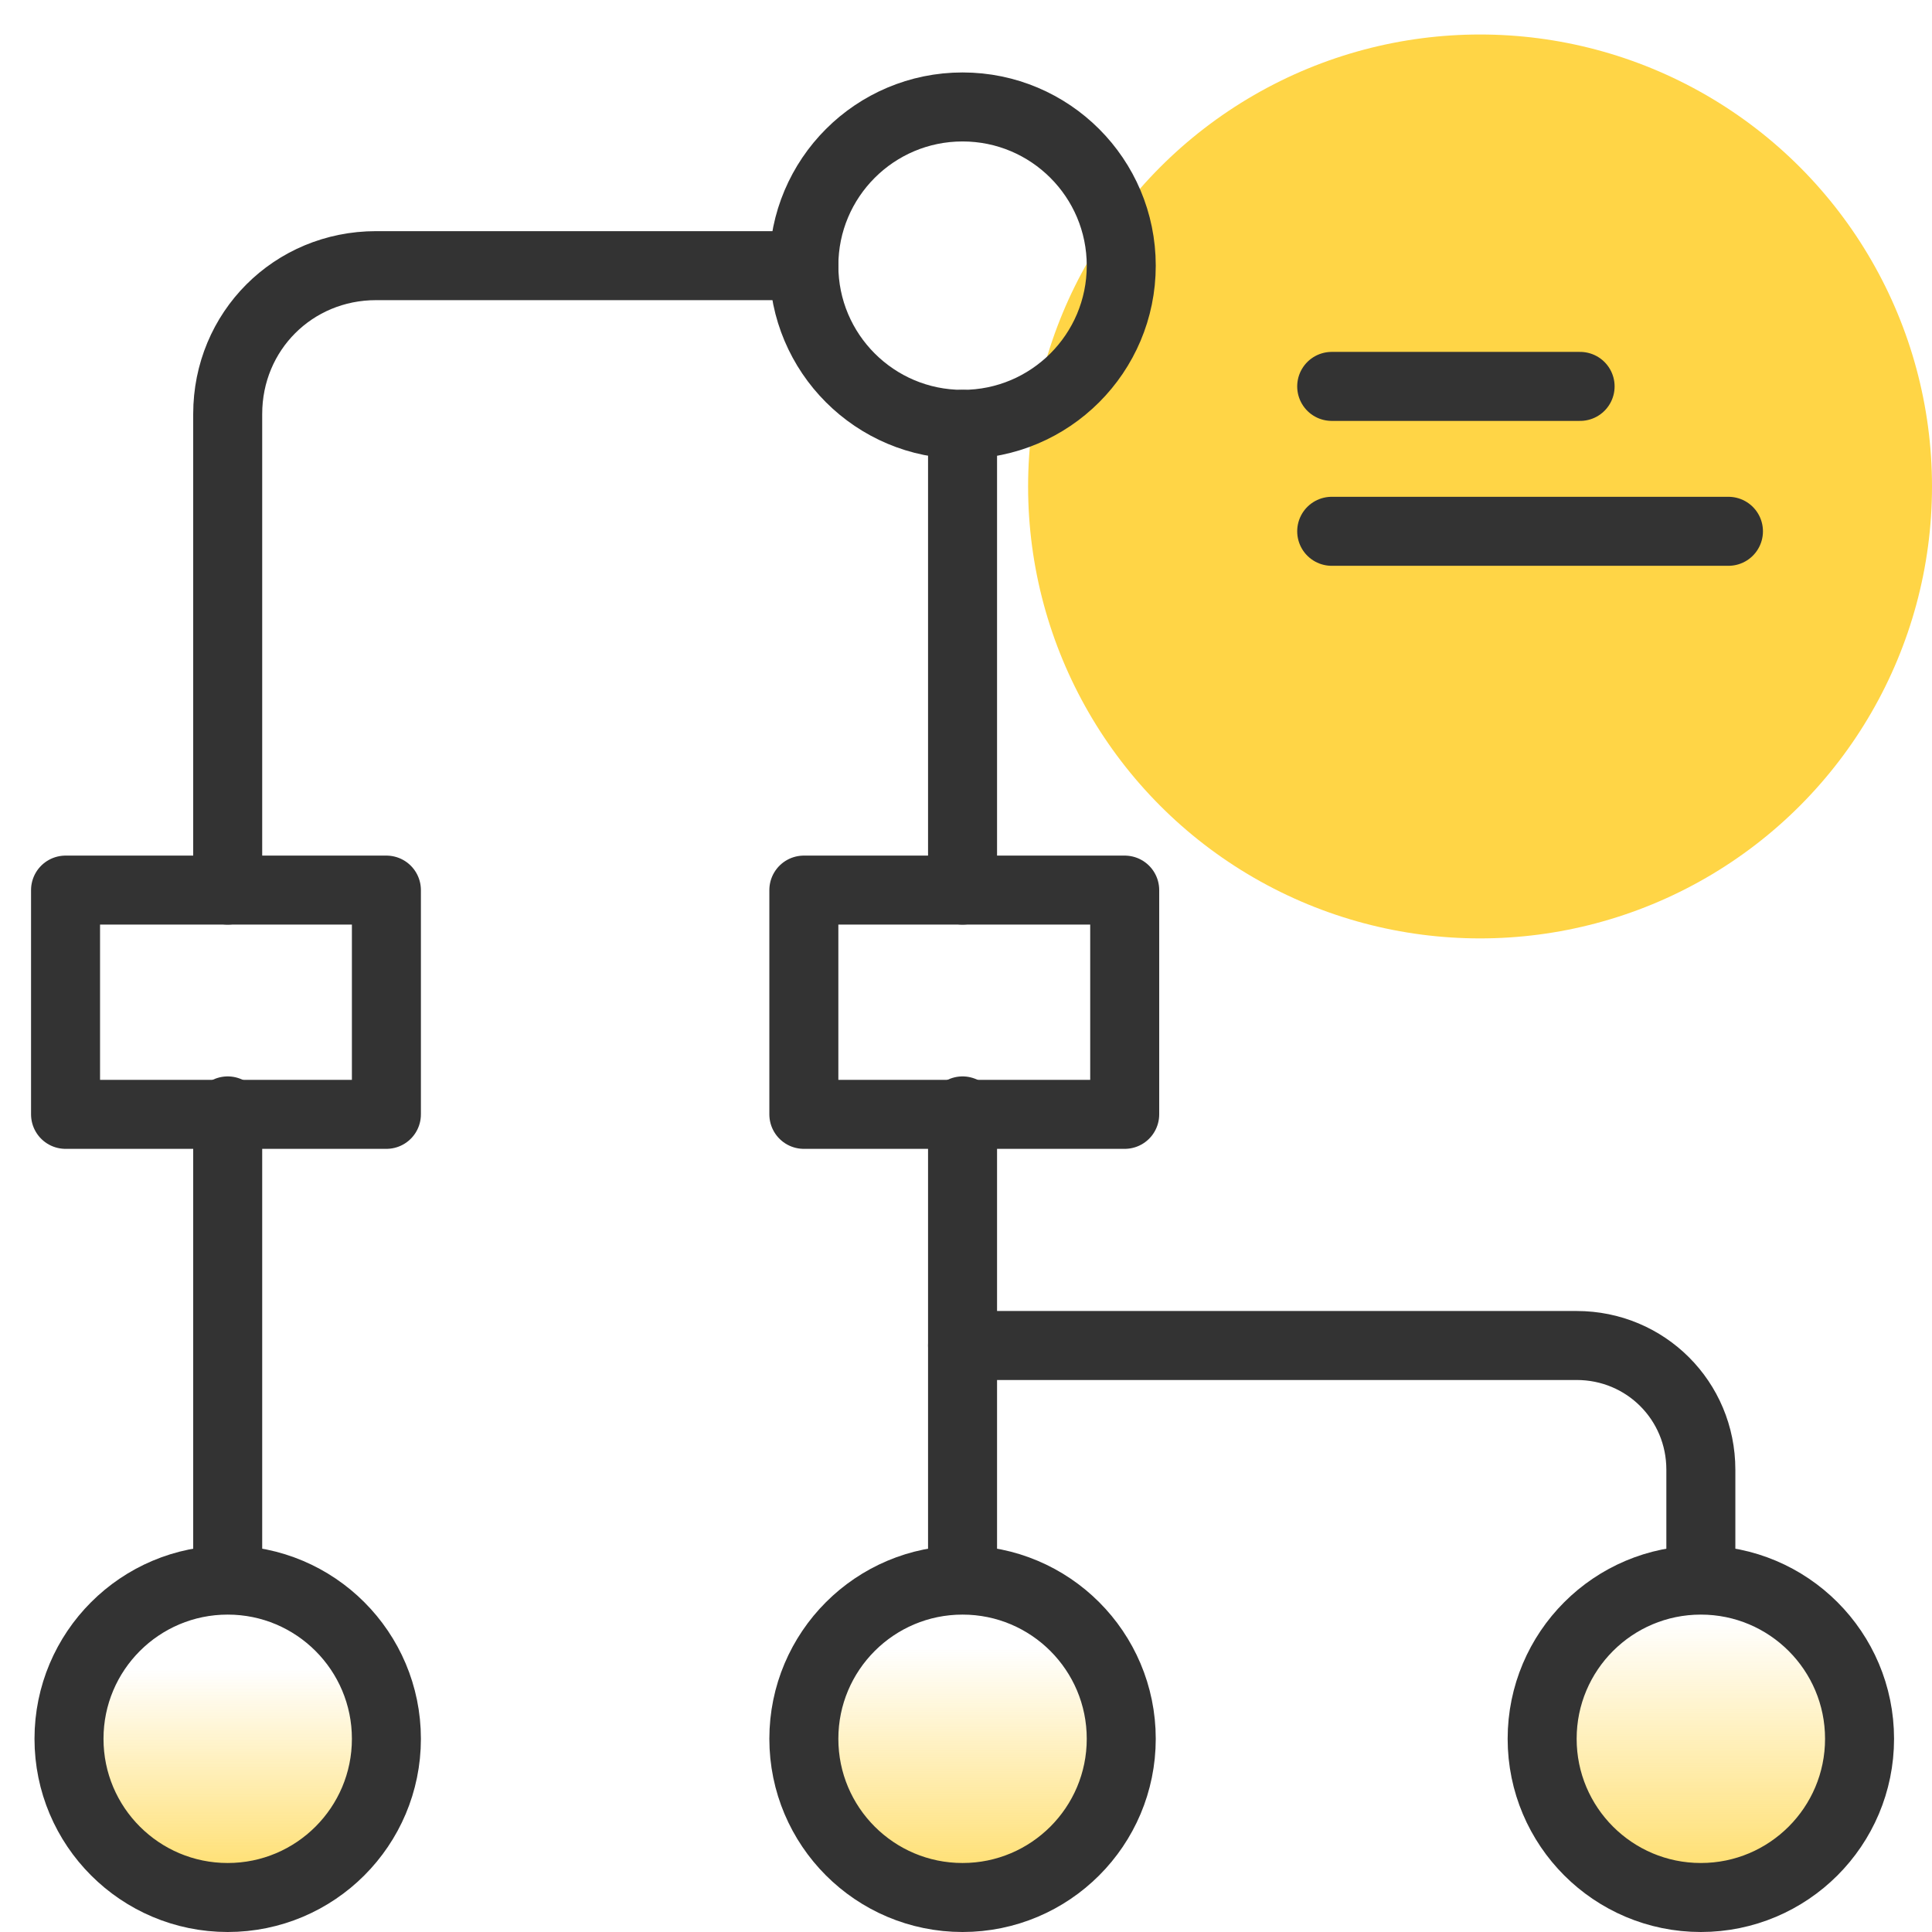
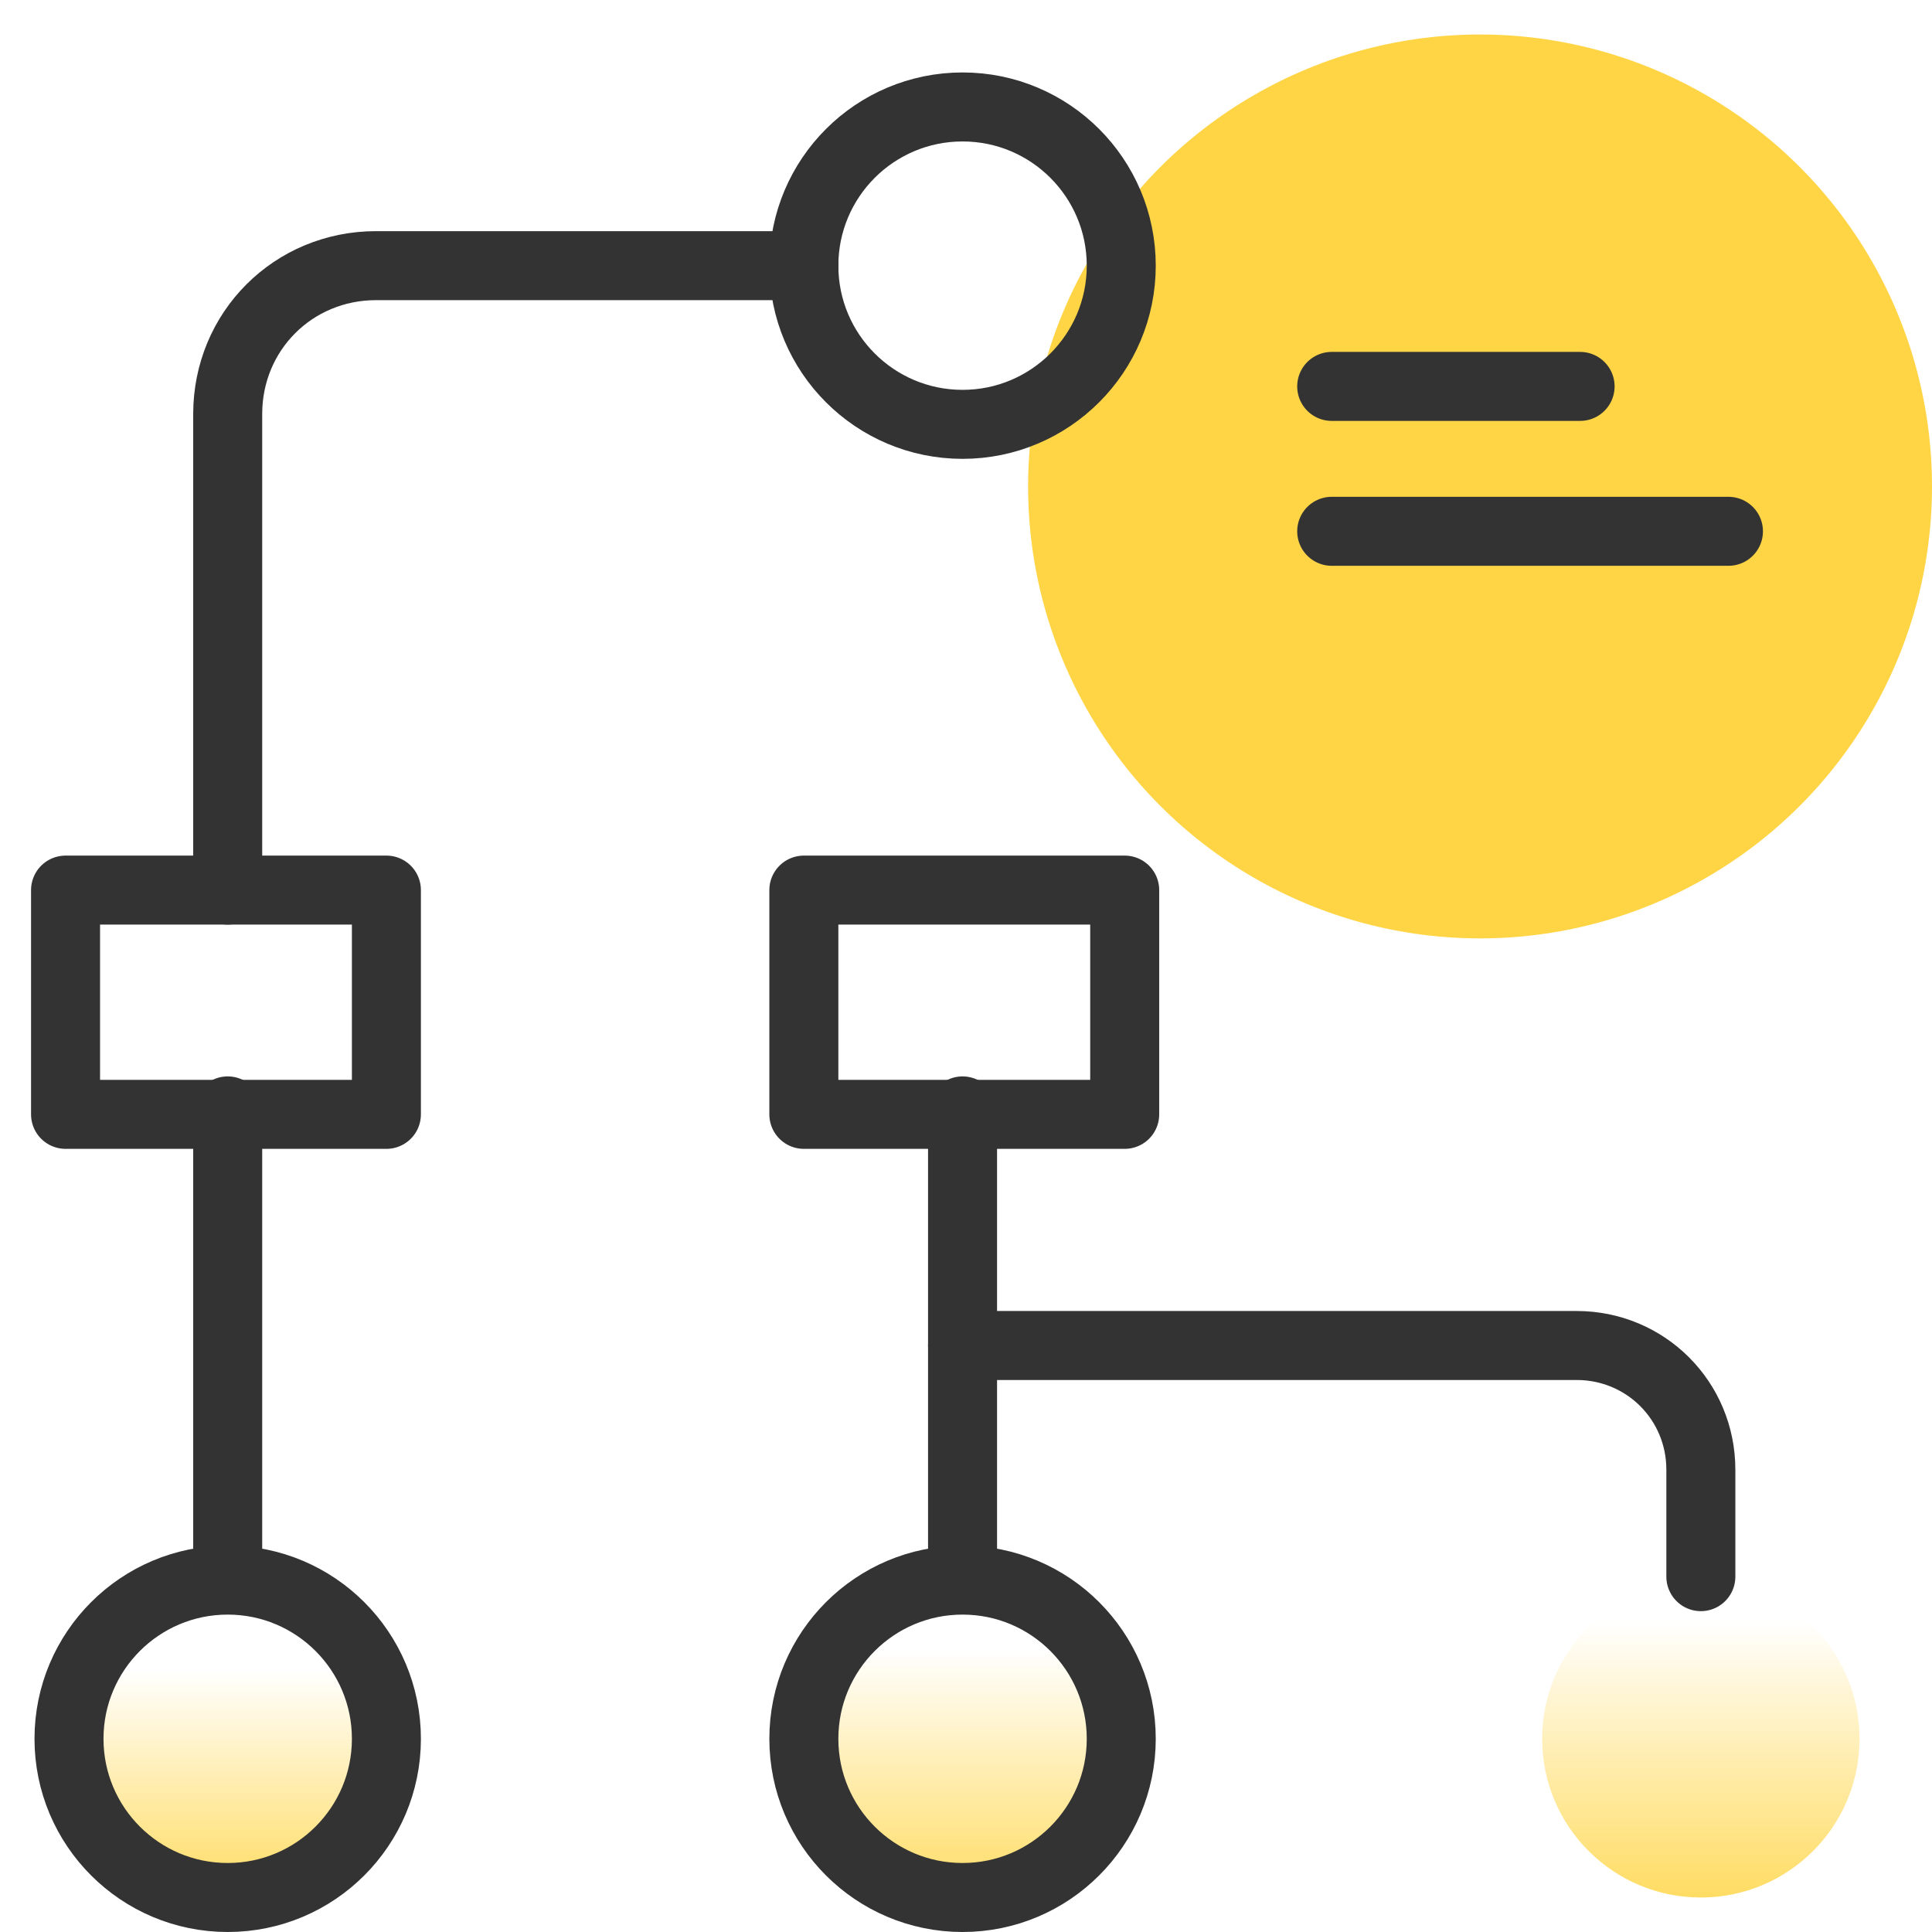
<svg xmlns="http://www.w3.org/2000/svg" version="1.1" id="design" x="0px" y="0px" viewBox="0 0 56 56" style="enable-background:new 0 0 56 56;" xml:space="preserve">
  <style type="text/css">
	.st0{fill:url(#SVGID_1_);}
	.st1{fill:url(#SVGID_00000110459457681251969620000004401262499439525552_);}
	.st2{fill:url(#SVGID_00000155851883985859909320000010882988850417047989_);}
	.st3{fill:#FFD546;}
	.st4{fill:none;stroke:#333333;stroke-width:2;stroke-linecap:round;stroke-linejoin:round;}
</style>
  <g>
    <linearGradient id="SVGID_1_" gradientUnits="userSpaceOnUse" x1="6.556" y1="56.782" x2="6.556" y2="41.03">
      <stop offset="4.000000e-02" style="stop-color:#FFD545" />
      <stop offset="5.000000e-02" style="stop-color:#FFD647;stop-opacity:0.99" />
      <stop offset="0.533" style="stop-color:#FFD546;stop-opacity:0" />
    </linearGradient>
    <circle class="st0" cx="6.6" cy="50.4" r="4.6" />
    <linearGradient id="SVGID_00000129202386238361653320000015970531826493751956_" gradientUnits="userSpaceOnUse" x1="27.905" y1="57.038" x2="27.905" y2="41.286">
      <stop offset="4.000000e-02" style="stop-color:#FFD545" />
      <stop offset="5.000000e-02" style="stop-color:#FFD647;stop-opacity:0.99" />
      <stop offset="0.588" style="stop-color:#FFD546;stop-opacity:0" />
    </linearGradient>
    <circle style="fill:url(#SVGID_00000129202386238361653320000015970531826493751956_);" cx="27.9" cy="50.4" r="4.6" />
    <linearGradient id="SVGID_00000080908408778884335000000006999075268410127805_" gradientUnits="userSpaceOnUse" x1="49.255" y1="57.123" x2="49.255" y2="41.371">
      <stop offset="4.000000e-02" style="stop-color:#FFD545" />
      <stop offset="5.000000e-02" style="stop-color:#FFD647;stop-opacity:0.99" />
      <stop offset="0.647" style="stop-color:#FFD546;stop-opacity:0" />
    </linearGradient>
    <circle style="fill:url(#SVGID_00000080908408778884335000000006999075268410127805_);" cx="49.3" cy="50.4" r="4.6" />
    <circle class="st3" cx="42.9" cy="14.1" r="13.1" />
    <circle class="st4" cx="27.9" cy="7.7" r="4.6" />
    <circle class="st4" cx="6.6" cy="50.4" r="4.6" />
    <circle class="st4" cx="27.9" cy="50.4" r="4.6" />
-     <circle class="st4" cx="49.3" cy="50.4" r="4.6" />
    <rect x="23.3" y="25.8" class="st4" width="9.3" height="6.5" />
    <rect x="1.9" y="25.8" class="st4" width="9.3" height="6.5" />
    <path class="st4" d="M6.6,25.8V12c0-2.4,1.9-4.3,4.3-4.3h12.4" />
    <line class="st4" x1="6.6" y1="45.7" x2="6.6" y2="32.2" />
-     <line class="st4" x1="27.9" y1="12.3" x2="27.9" y2="25.8" />
    <line class="st4" x1="27.9" y1="32.2" x2="27.9" y2="45.7" />
    <path class="st4" d="M49.3,45.7v-3.1c0-2-1.6-3.6-3.6-3.6H27.9" />
  </g>
  <line class="st4" x1="38.6" y1="11.2" x2="45.8" y2="11.2" />
  <line class="st4" x1="38.6" y1="15.4" x2="50.1" y2="15.4" />
</svg>